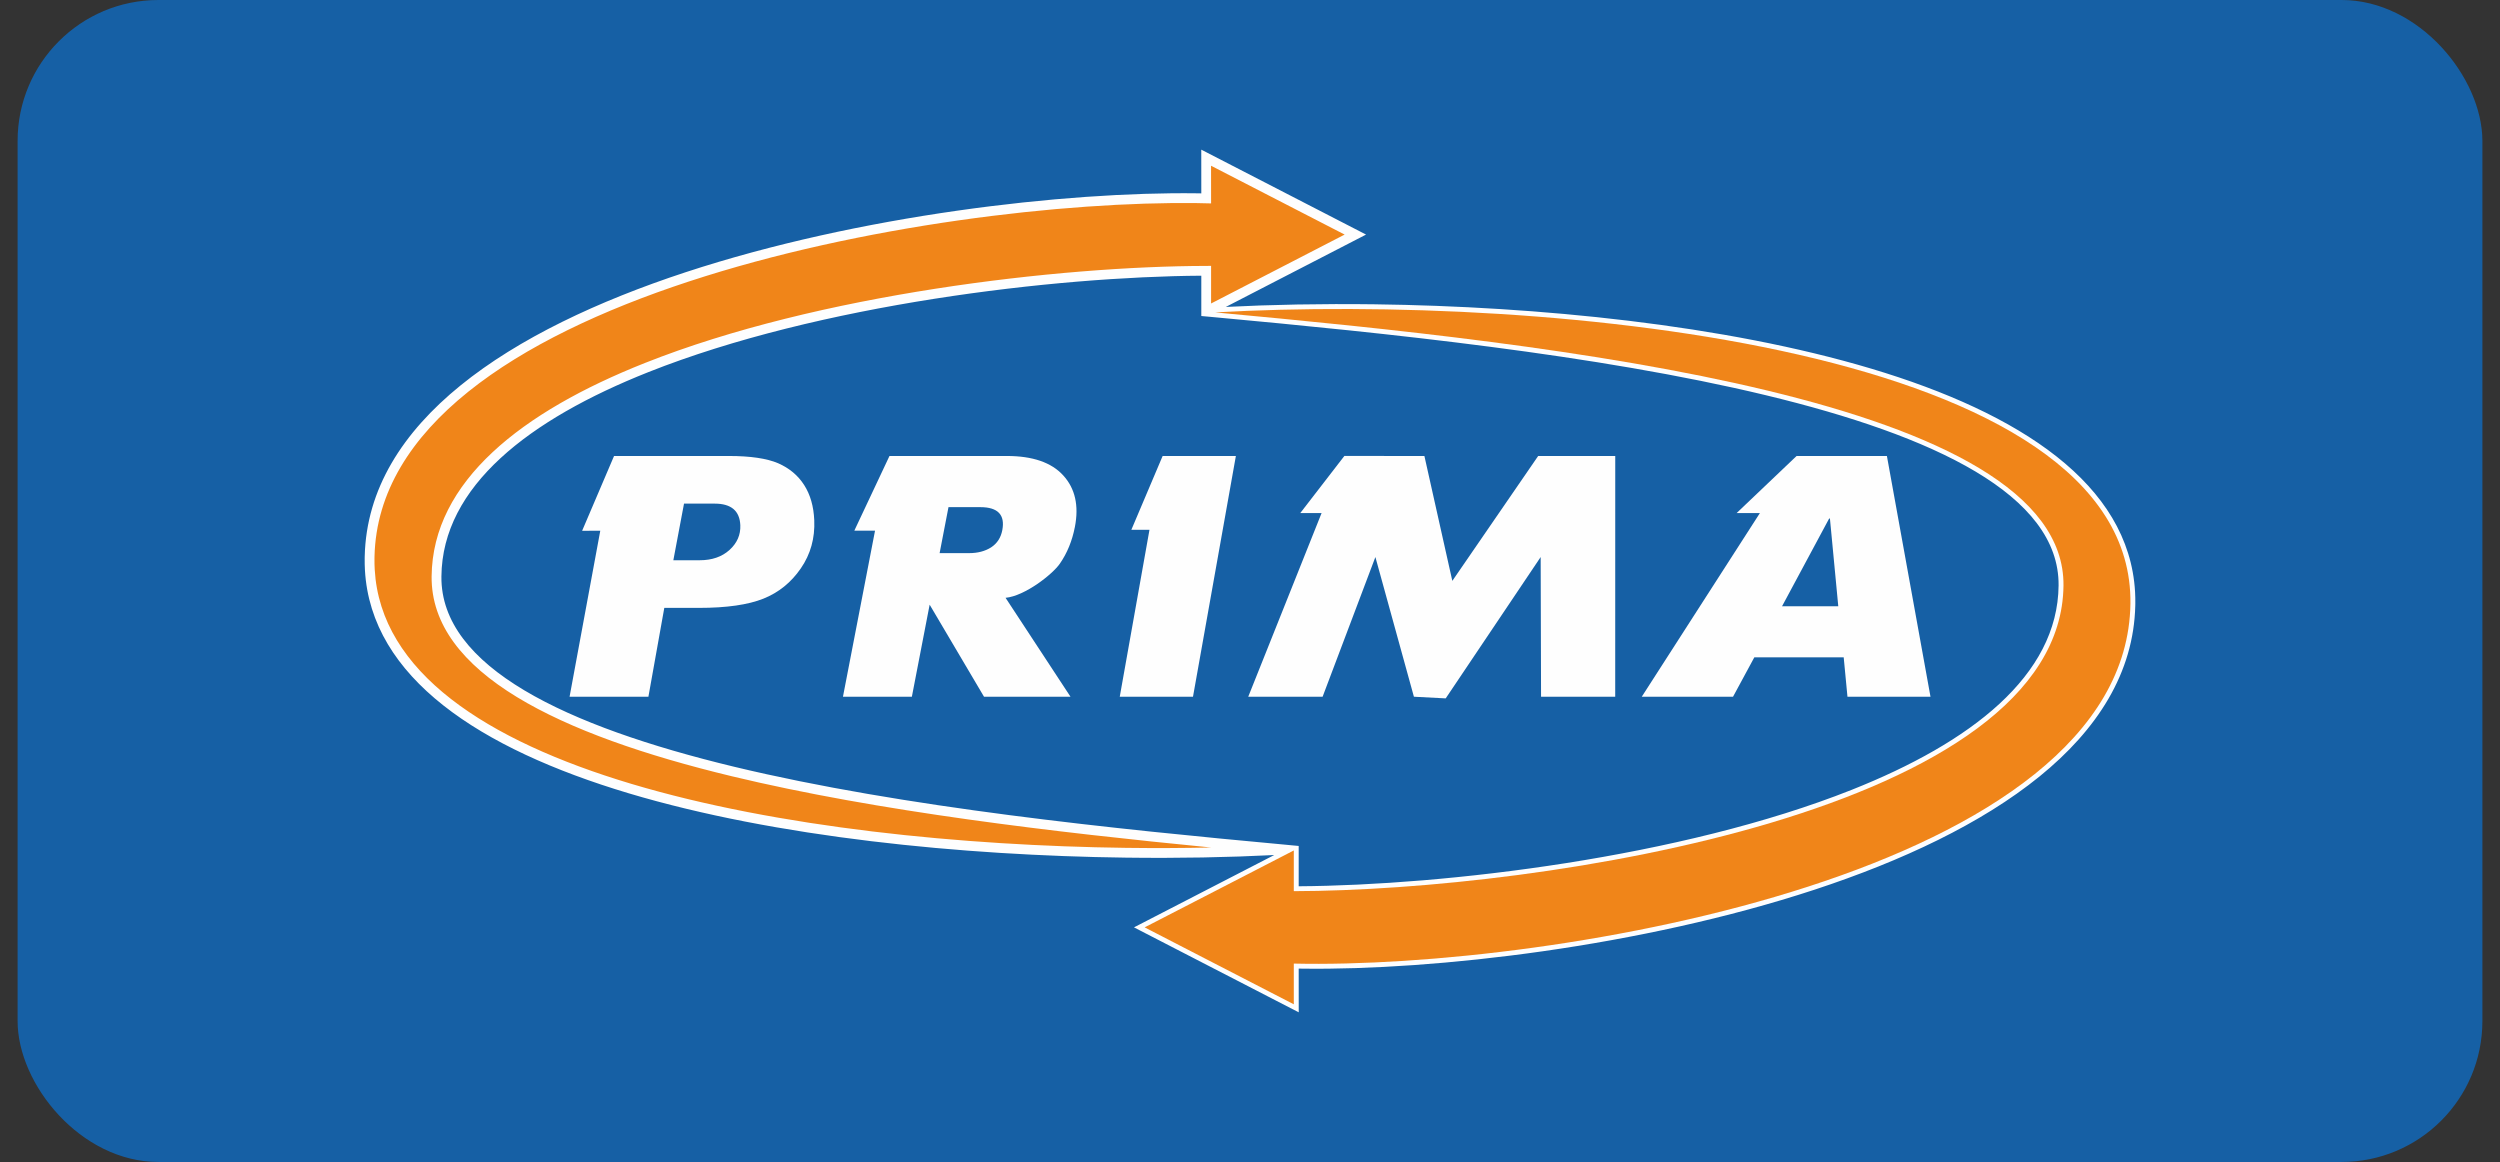
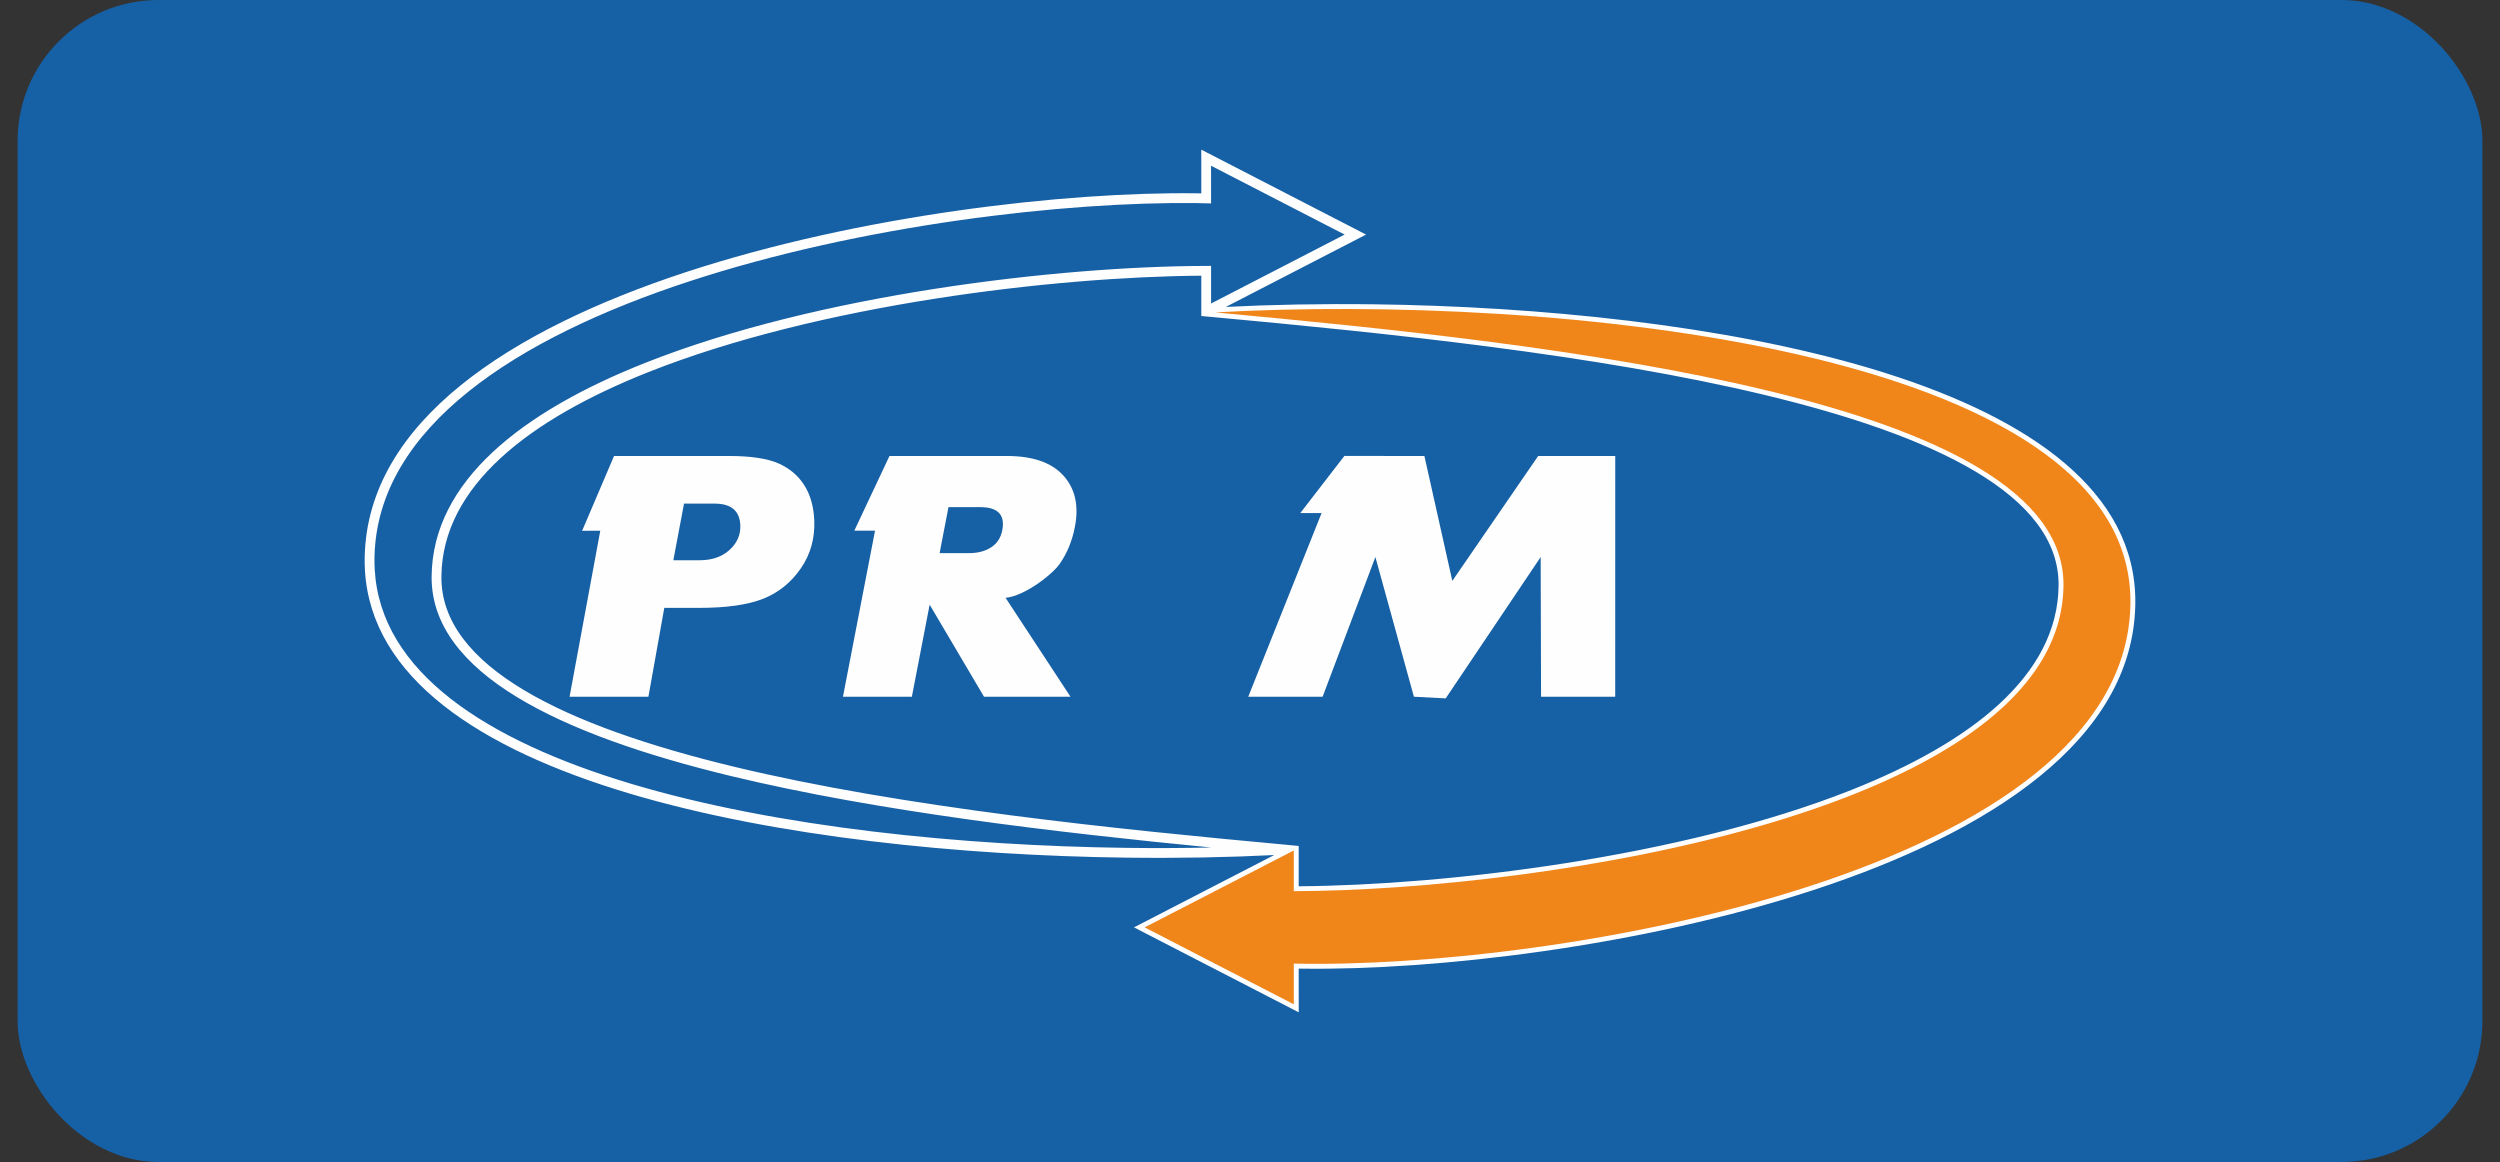
<svg xmlns="http://www.w3.org/2000/svg" width="71px" height="33px" viewBox="0 0 71 33" version="1.1">
  <rect x="0" y="0" width="71" height="33" fill="#333333" stroke="none" />
  <title>prima</title>
  <g id="Billing" stroke="none" stroke-width="1" fill="none" fill-rule="evenodd">
    <g id="官网" transform="translate(-101, -67)">
      <g id="prima" transform="translate(101.5, 67)">
        <rect id="矩形" fill="#1660A5" x="0" y="0" width="70" height="33" rx="4" />
-         <path d="M35.988,24.128 C26.554,24.659 9.901,23.151 9.996,15.858 C10.096,8.221 26.391,5.466 33.756,5.634 L33.755,4.478 L35.874,5.57 L37.992,6.662 L35.873,7.755 L33.756,8.847 L33.756,7.691 C26.706,7.706 11.958,9.96 11.897,16.371 C11.846,21.687 26.352,23.237 35.988,24.128 Z" id="路径" fill="#F08519" />
        <path d="M35.688,24.283 C34.391,24.349 32.965,24.377 31.47,24.357 C26.831,24.297 21.533,23.78 17.353,22.529 C13.13,21.265 10.036,19.248 9.864,16.189 C9.858,16.081 9.856,15.97 9.857,15.856 L9.858,15.803 C9.945,11.975 13.995,9.368 18.966,7.733 C23.9,6.111 29.749,5.441 33.494,5.49 L33.617,5.492 L33.616,4.25 L38.296,6.662 L34.313,8.717 C35.61,8.651 37.036,8.623 38.531,8.642 C43.17,8.703 48.467,9.22 52.648,10.471 C56.87,11.735 59.964,13.752 60.136,16.811 C60.142,16.919 60.144,17.03 60.143,17.144 L60.142,17.197 C60.055,21.025 56.005,23.632 51.034,25.267 C46.1,26.889 40.251,27.558 36.506,27.51 L36.383,27.508 L36.384,28.75 L31.705,26.337 L35.688,24.283 L35.688,24.283 Z M33.782,8.99 L33.617,8.975 L33.617,8.755 L33.617,7.83 C29.465,7.857 22.761,8.643 17.914,10.568 C14.531,11.912 12.06,13.806 12.036,16.372 C12.011,18.946 15.58,20.625 20.343,21.774 C25.159,22.935 31.188,23.545 36.001,23.989 L36.219,24.01 L36.383,24.025 L36.383,24.245 L36.383,25.17 C40.535,25.143 47.239,24.357 52.086,22.432 C55.469,21.088 57.94,19.194 57.964,16.627 C57.988,14.054 54.42,12.375 49.657,11.226 C44.841,10.065 38.812,9.455 33.999,9.01 L33.782,8.99 L33.782,8.99 Z M38.528,8.921 C37.696,8.91 36.886,8.914 36.106,8.931 C40.509,9.36 45.563,9.953 49.723,10.956 C54.609,12.134 58.268,13.888 58.242,16.63 C58.217,19.334 55.673,21.307 52.188,22.69 C47.251,24.651 40.408,25.439 36.244,25.448 L36.105,25.449 L36.105,24.381 L32.312,26.337 L36.105,28.293 L36.105,27.224 L36.51,27.231 C40.23,27.28 46.042,26.615 50.947,25.002 C55.815,23.401 59.78,20.871 59.864,17.192 L59.865,17.14 C59.866,17.036 59.864,16.931 59.858,16.826 C59.694,13.911 56.681,11.969 52.568,10.738 C48.413,9.495 43.144,8.981 38.528,8.921 L38.528,8.921 Z M31.473,24.079 C32.304,24.09 33.115,24.086 33.894,24.069 C29.491,23.639 24.437,23.047 20.277,22.044 C15.391,20.866 11.732,19.112 11.758,16.37 C11.783,13.666 14.327,11.693 17.812,10.31 C22.748,8.349 29.592,7.561 33.756,7.552 L33.895,7.551 L33.895,8.619 L37.688,6.662 L33.894,4.707 L33.895,5.777 L33.49,5.768 C29.77,5.72 23.957,6.385 19.053,7.998 C14.185,9.599 10.22,12.129 10.136,15.808 L10.135,15.86 C10.134,15.964 10.136,16.069 10.142,16.174 C10.306,19.089 13.319,21.031 17.432,22.262 C21.587,23.505 26.857,24.019 31.473,24.079 Z" id="形状" fill="#FEFEFE" fill-rule="nonzero" />
        <path d="M34.012,8.872 C43.446,8.341 60.099,9.849 60.004,17.142 C59.904,24.779 43.609,27.534 36.244,27.366 L36.244,28.522 L34.126,27.43 L32.008,26.337 L34.127,25.245 L36.244,24.153 L36.244,25.309 C43.294,25.294 58.042,23.04 58.103,16.628 C58.154,11.313 43.648,9.763 34.012,8.872 L34.012,8.872 Z" id="路径" fill="#F08519" />
        <path d="M16.939,12.95 L20.201,12.95 C20.814,12.95 21.28,13.02 21.599,13.156 C21.915,13.295 22.162,13.5 22.337,13.773 C22.512,14.045 22.608,14.379 22.625,14.774 C22.647,15.286 22.519,15.742 22.244,16.141 C21.97,16.541 21.614,16.829 21.178,17.003 C20.744,17.176 20.135,17.264 19.351,17.264 L18.366,17.264 L17.915,19.787 L15.676,19.787 L16.548,15.072 L16.032,15.075 L16.939,12.95 L16.939,12.95 Z M18.623,15.911 L18.623,15.911 L19.372,15.911 C19.721,15.911 20.003,15.813 20.219,15.618 C20.434,15.422 20.536,15.188 20.525,14.917 C20.508,14.508 20.265,14.303 19.798,14.303 L18.926,14.303 L18.623,15.911 Z" id="形状" fill="#FEFEFE" />
        <path d="M29.902,19.787 L27.446,19.787 L25.902,17.173 L25.397,19.787 L23.44,19.787 L24.351,15.071 L23.763,15.07 L24.761,12.95 L28.093,12.95 C28.827,12.95 29.363,13.134 29.698,13.504 C30.034,13.873 30.144,14.358 30.027,14.964 C29.951,15.357 29.809,15.706 29.6,16.008 C29.393,16.309 28.608,16.926 28.058,16.978 L29.902,19.787 L29.902,19.787 Z M26.185,15.709 L26.185,15.709 L27.023,15.709 C27.268,15.709 27.477,15.654 27.648,15.545 C27.818,15.434 27.924,15.271 27.965,15.058 C28.049,14.622 27.841,14.403 27.34,14.403 L26.437,14.403 L26.185,15.709 Z" id="形状" fill="#FEFEFE" />
-         <polygon id="路径" fill="#FEFEFE" points="34.599 12.95 33.381 19.787 31.301 19.787 32.145 15.047 31.63 15.047 32.519 12.95" />
        <polygon id="路径" fill="#FEFEFE" points="34.95 19.787 37.033 14.571 36.428 14.571 37.68 12.949 39.953 12.95 40.746 16.497 43.184 12.95 45.373 12.95 45.372 19.787 43.266 19.787 43.255 15.82 40.558 19.834 39.655 19.787 38.561 15.82 37.062 19.787" />
-         <path d="M54.326,19.787 L51.968,19.787 L51.861,18.668 L49.323,18.668 L48.718,19.787 L46.126,19.787 L49.481,14.571 L48.82,14.571 L50.523,12.95 L53.088,12.95 L54.326,19.787 L54.326,19.787 Z M51.707,17.218 L51.707,17.218 L51.47,14.726 L51.448,14.726 L50.11,17.218 L51.707,17.218 Z" id="形状" fill="#FEFEFE" />
      </g>
    </g>
  </g>
</svg>